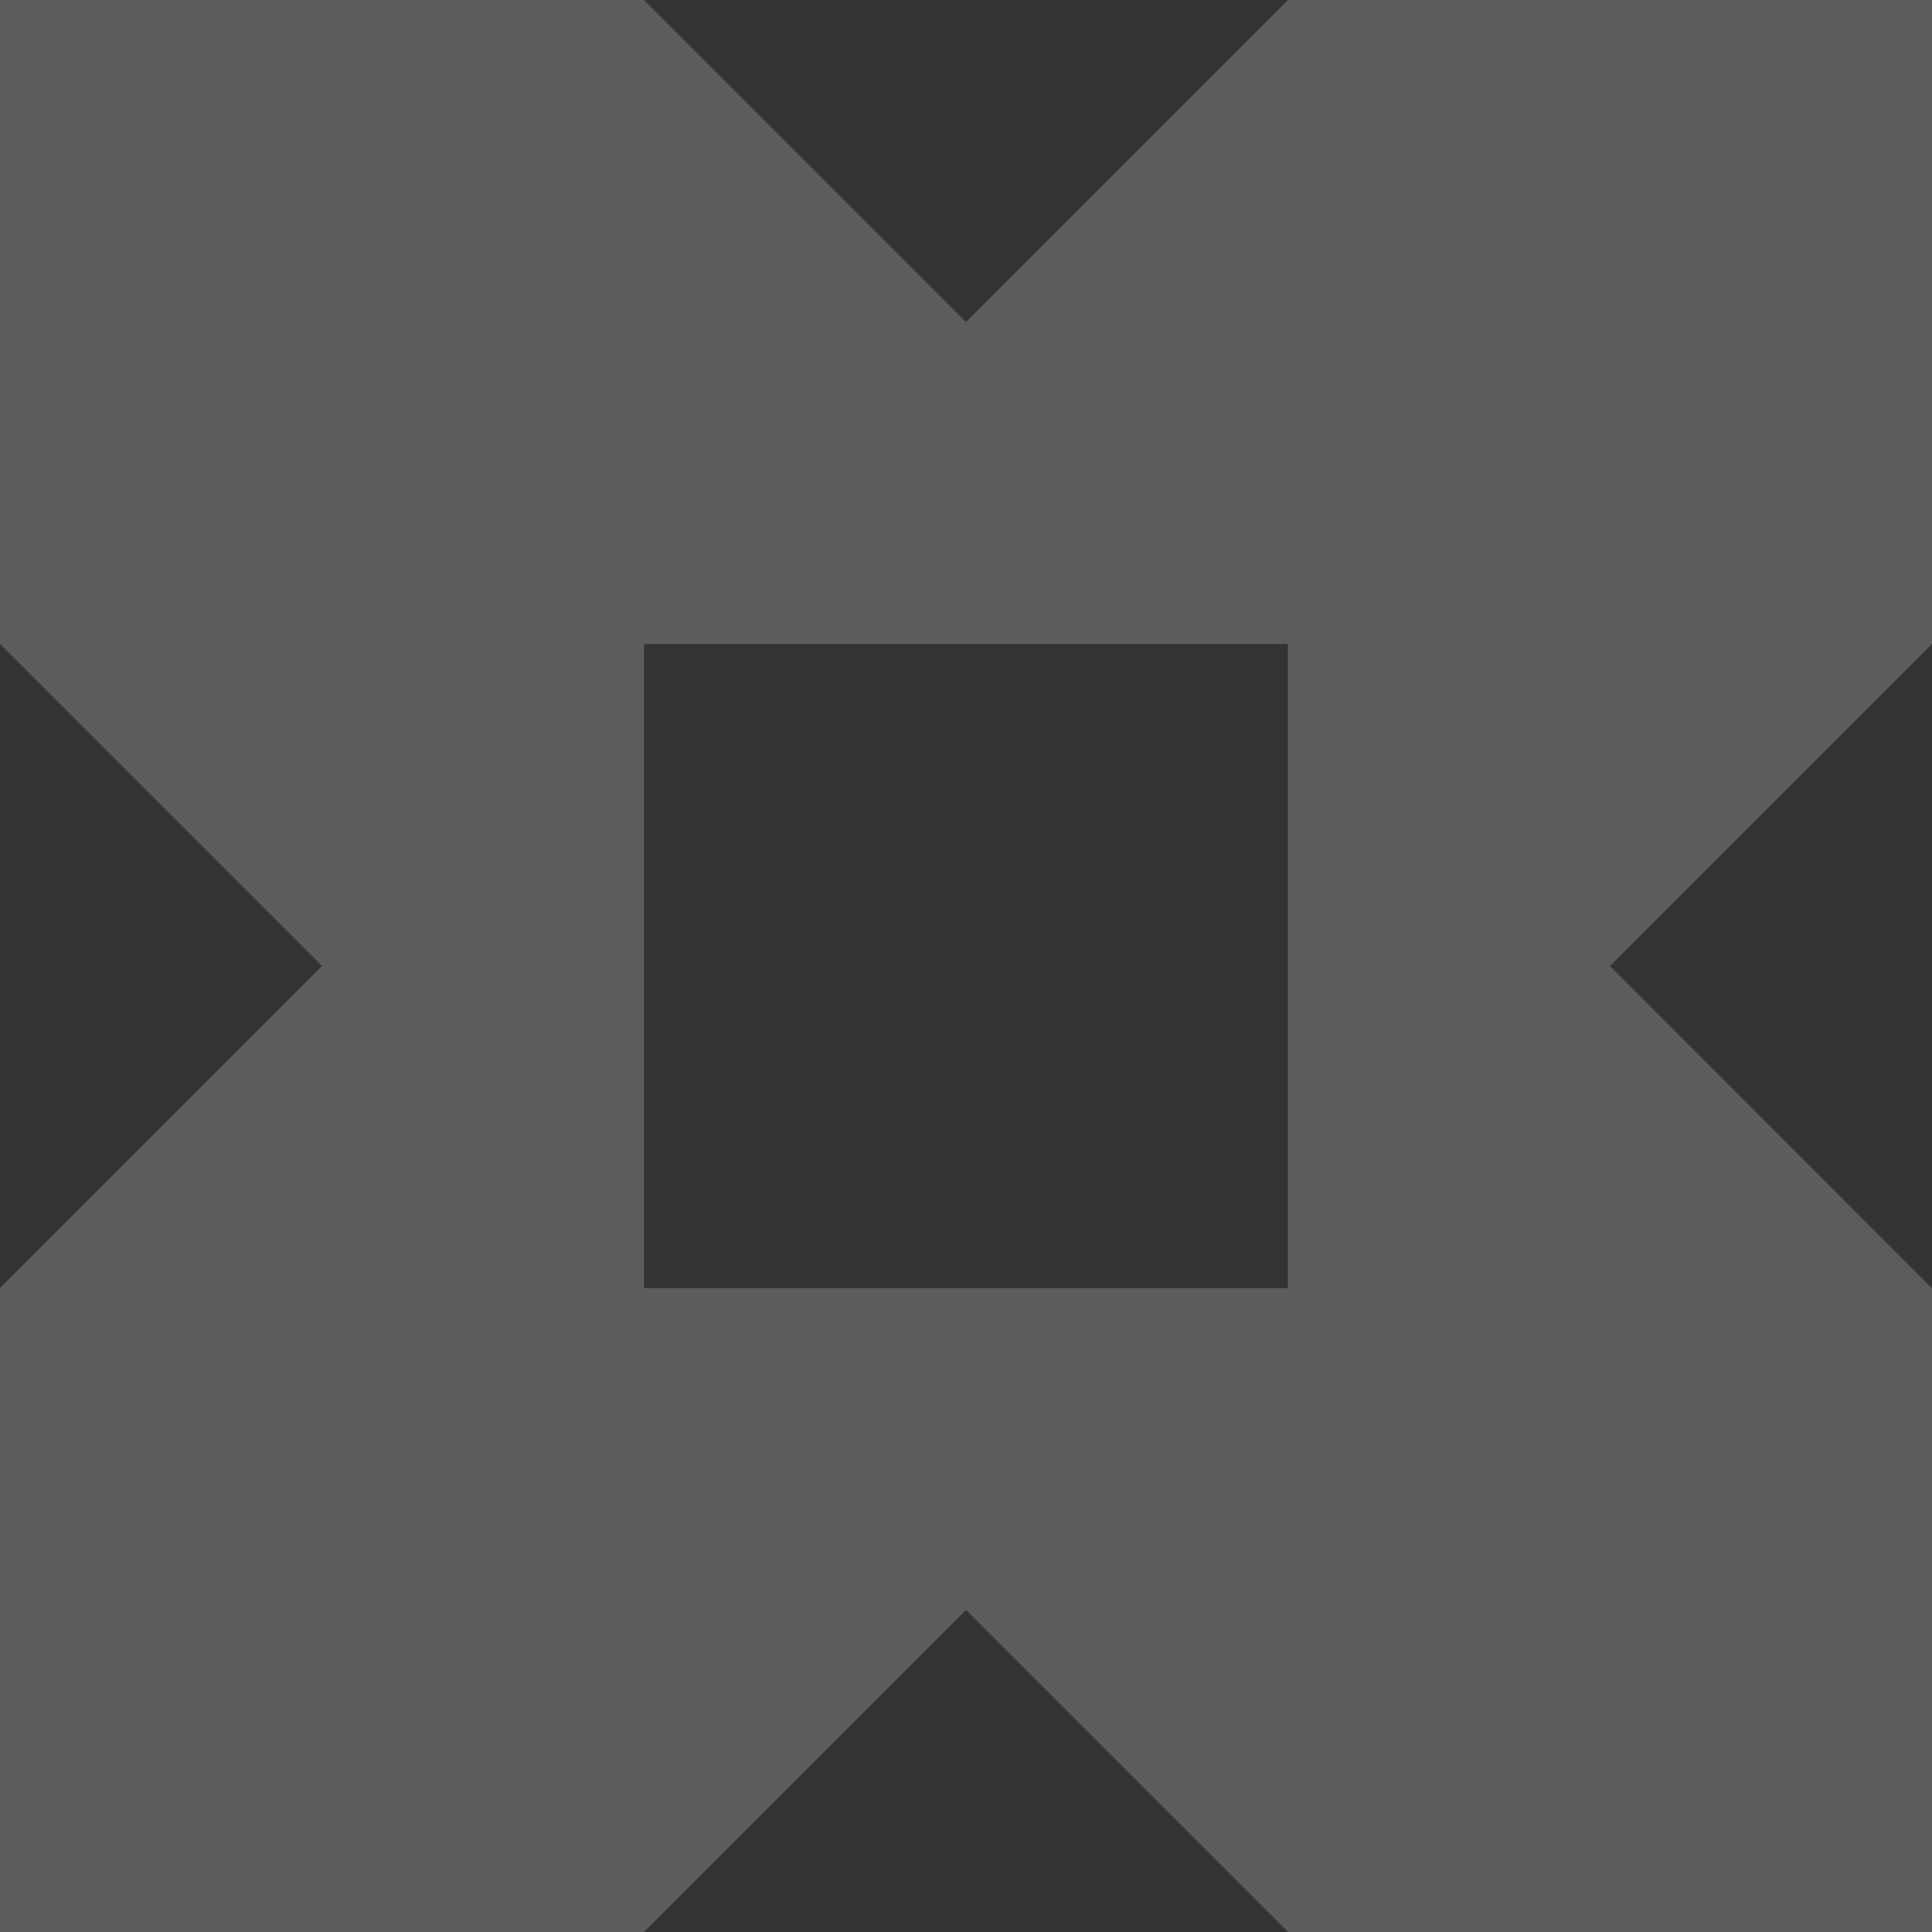
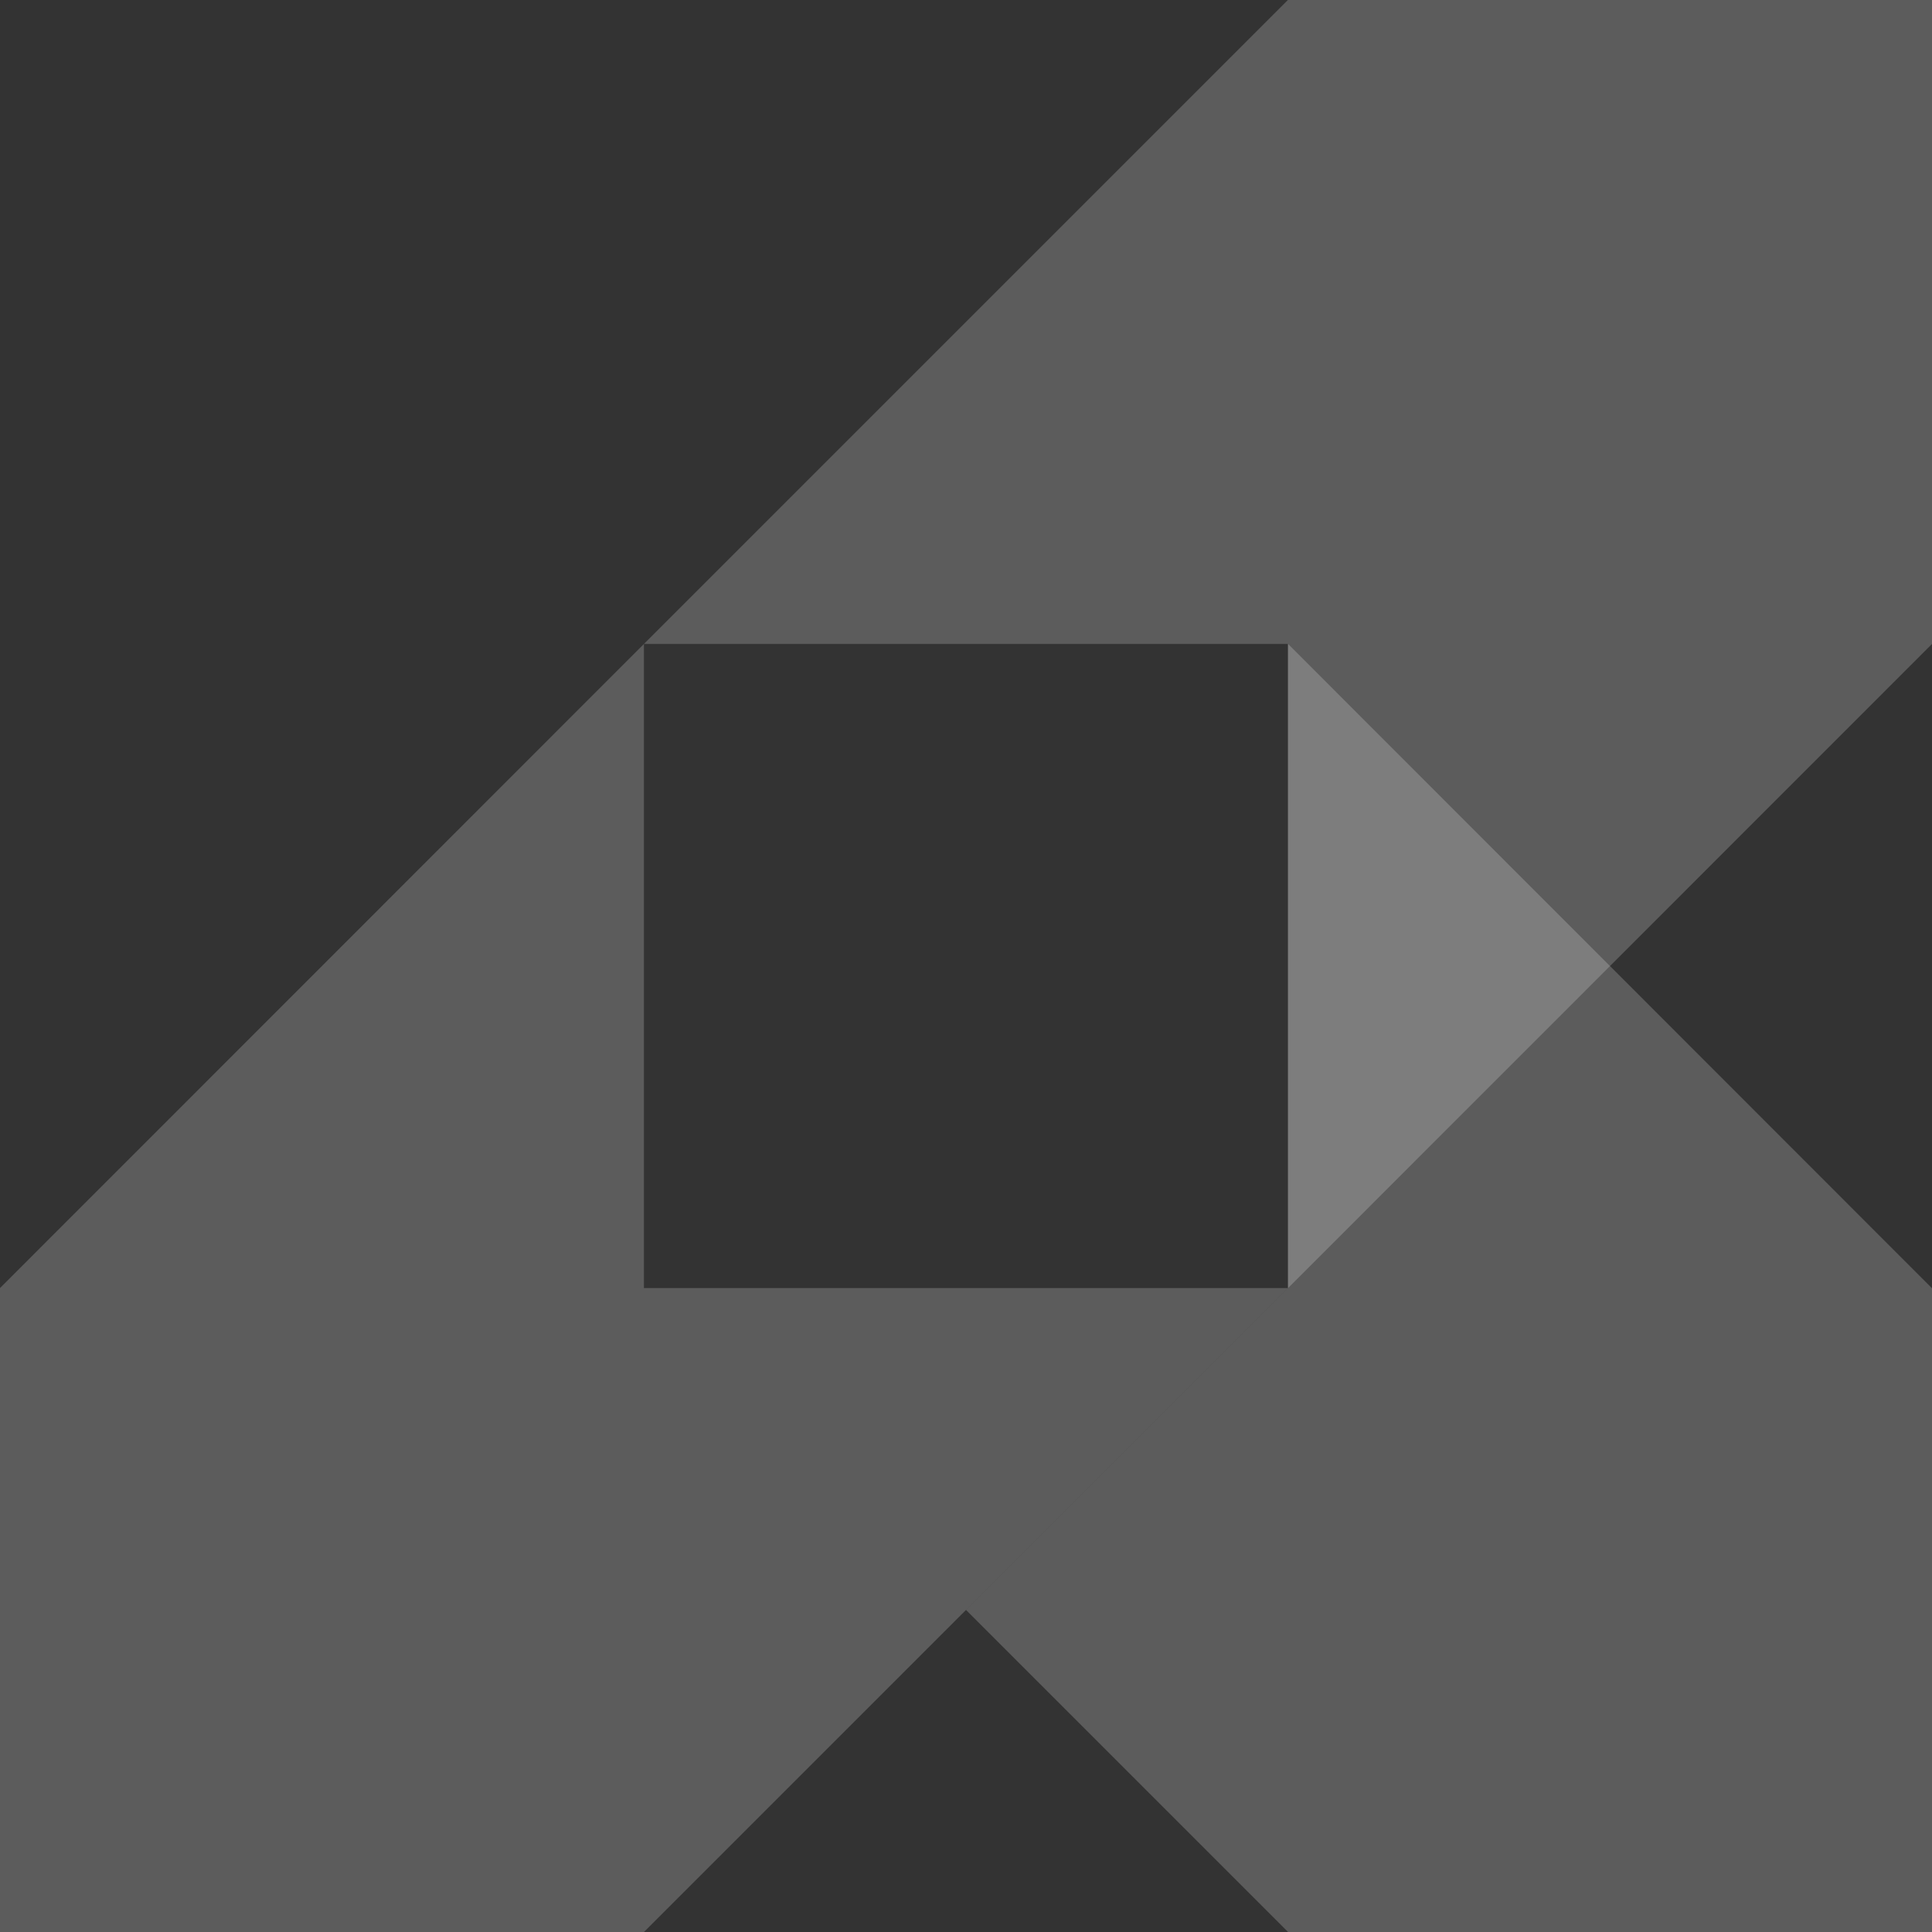
<svg xmlns="http://www.w3.org/2000/svg" width="40" height="40" viewBox="0 0 40 40" fill="none">
  <rect x="0" y="0" width="40" height="40" fill="#333333" stroke="none" />
  <g id="Group">
-     <path id="Vector" d="M20 6.668L6.668 20L0 13.332V0H13.332L20 6.668Z" fill="white" fill-opacity="0.2" />
-     <path id="Vector_2" d="M40 26.668V40H26.664V39.996L20 33.332L26.664 26.668V13.332H26.668V26.668L33.332 20L39.996 26.668H40Z" fill="white" fill-opacity="0.2" />
+     <path id="Vector_2" d="M40 26.668V40H26.664V39.996L20 33.332L26.664 26.668V13.332H26.668L33.332 20L39.996 26.668H40Z" fill="white" fill-opacity="0.2" />
    <path id="Vector_3" d="M26.668 0H40V13.332L26.668 26.668V13.332H13.332L26.664 0" fill="white" fill-opacity="0.2" />
    <path id="Vector_4" d="M26.664 26.668L13.332 40H0V26.668L13.332 13.332V26.668H26.664Z" fill="white" fill-opacity="0.2" />
  </g>
</svg>